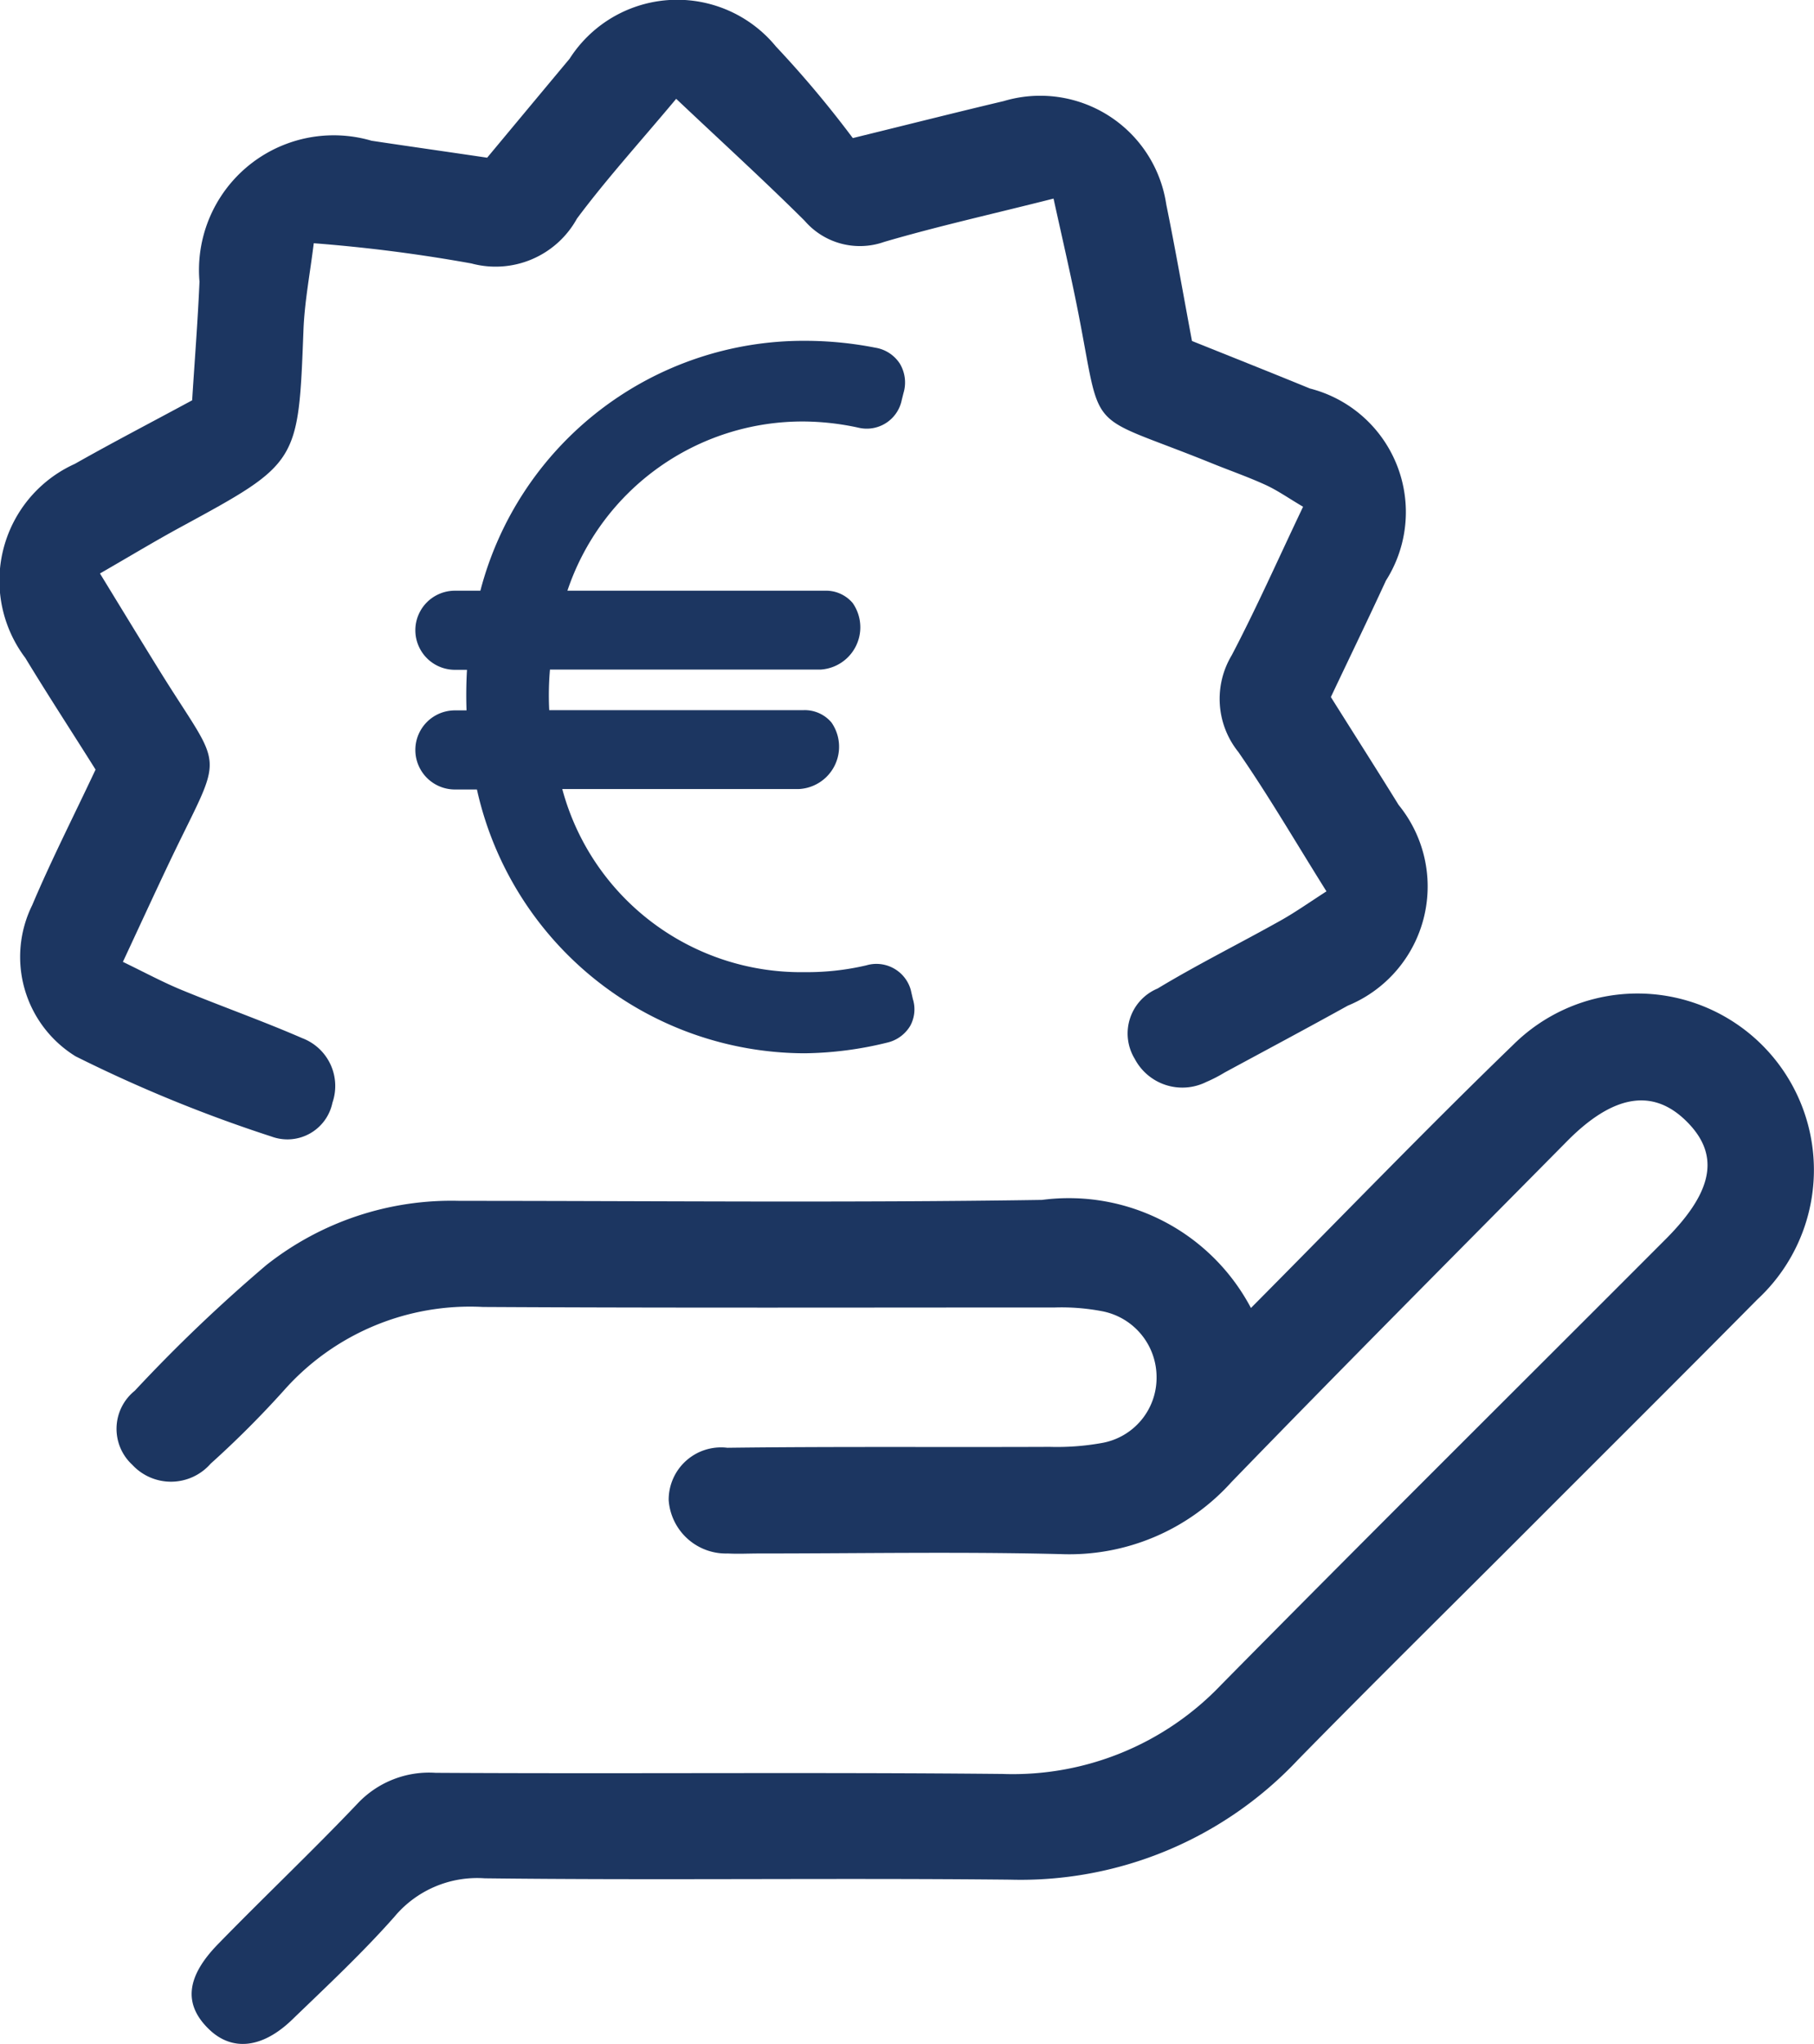
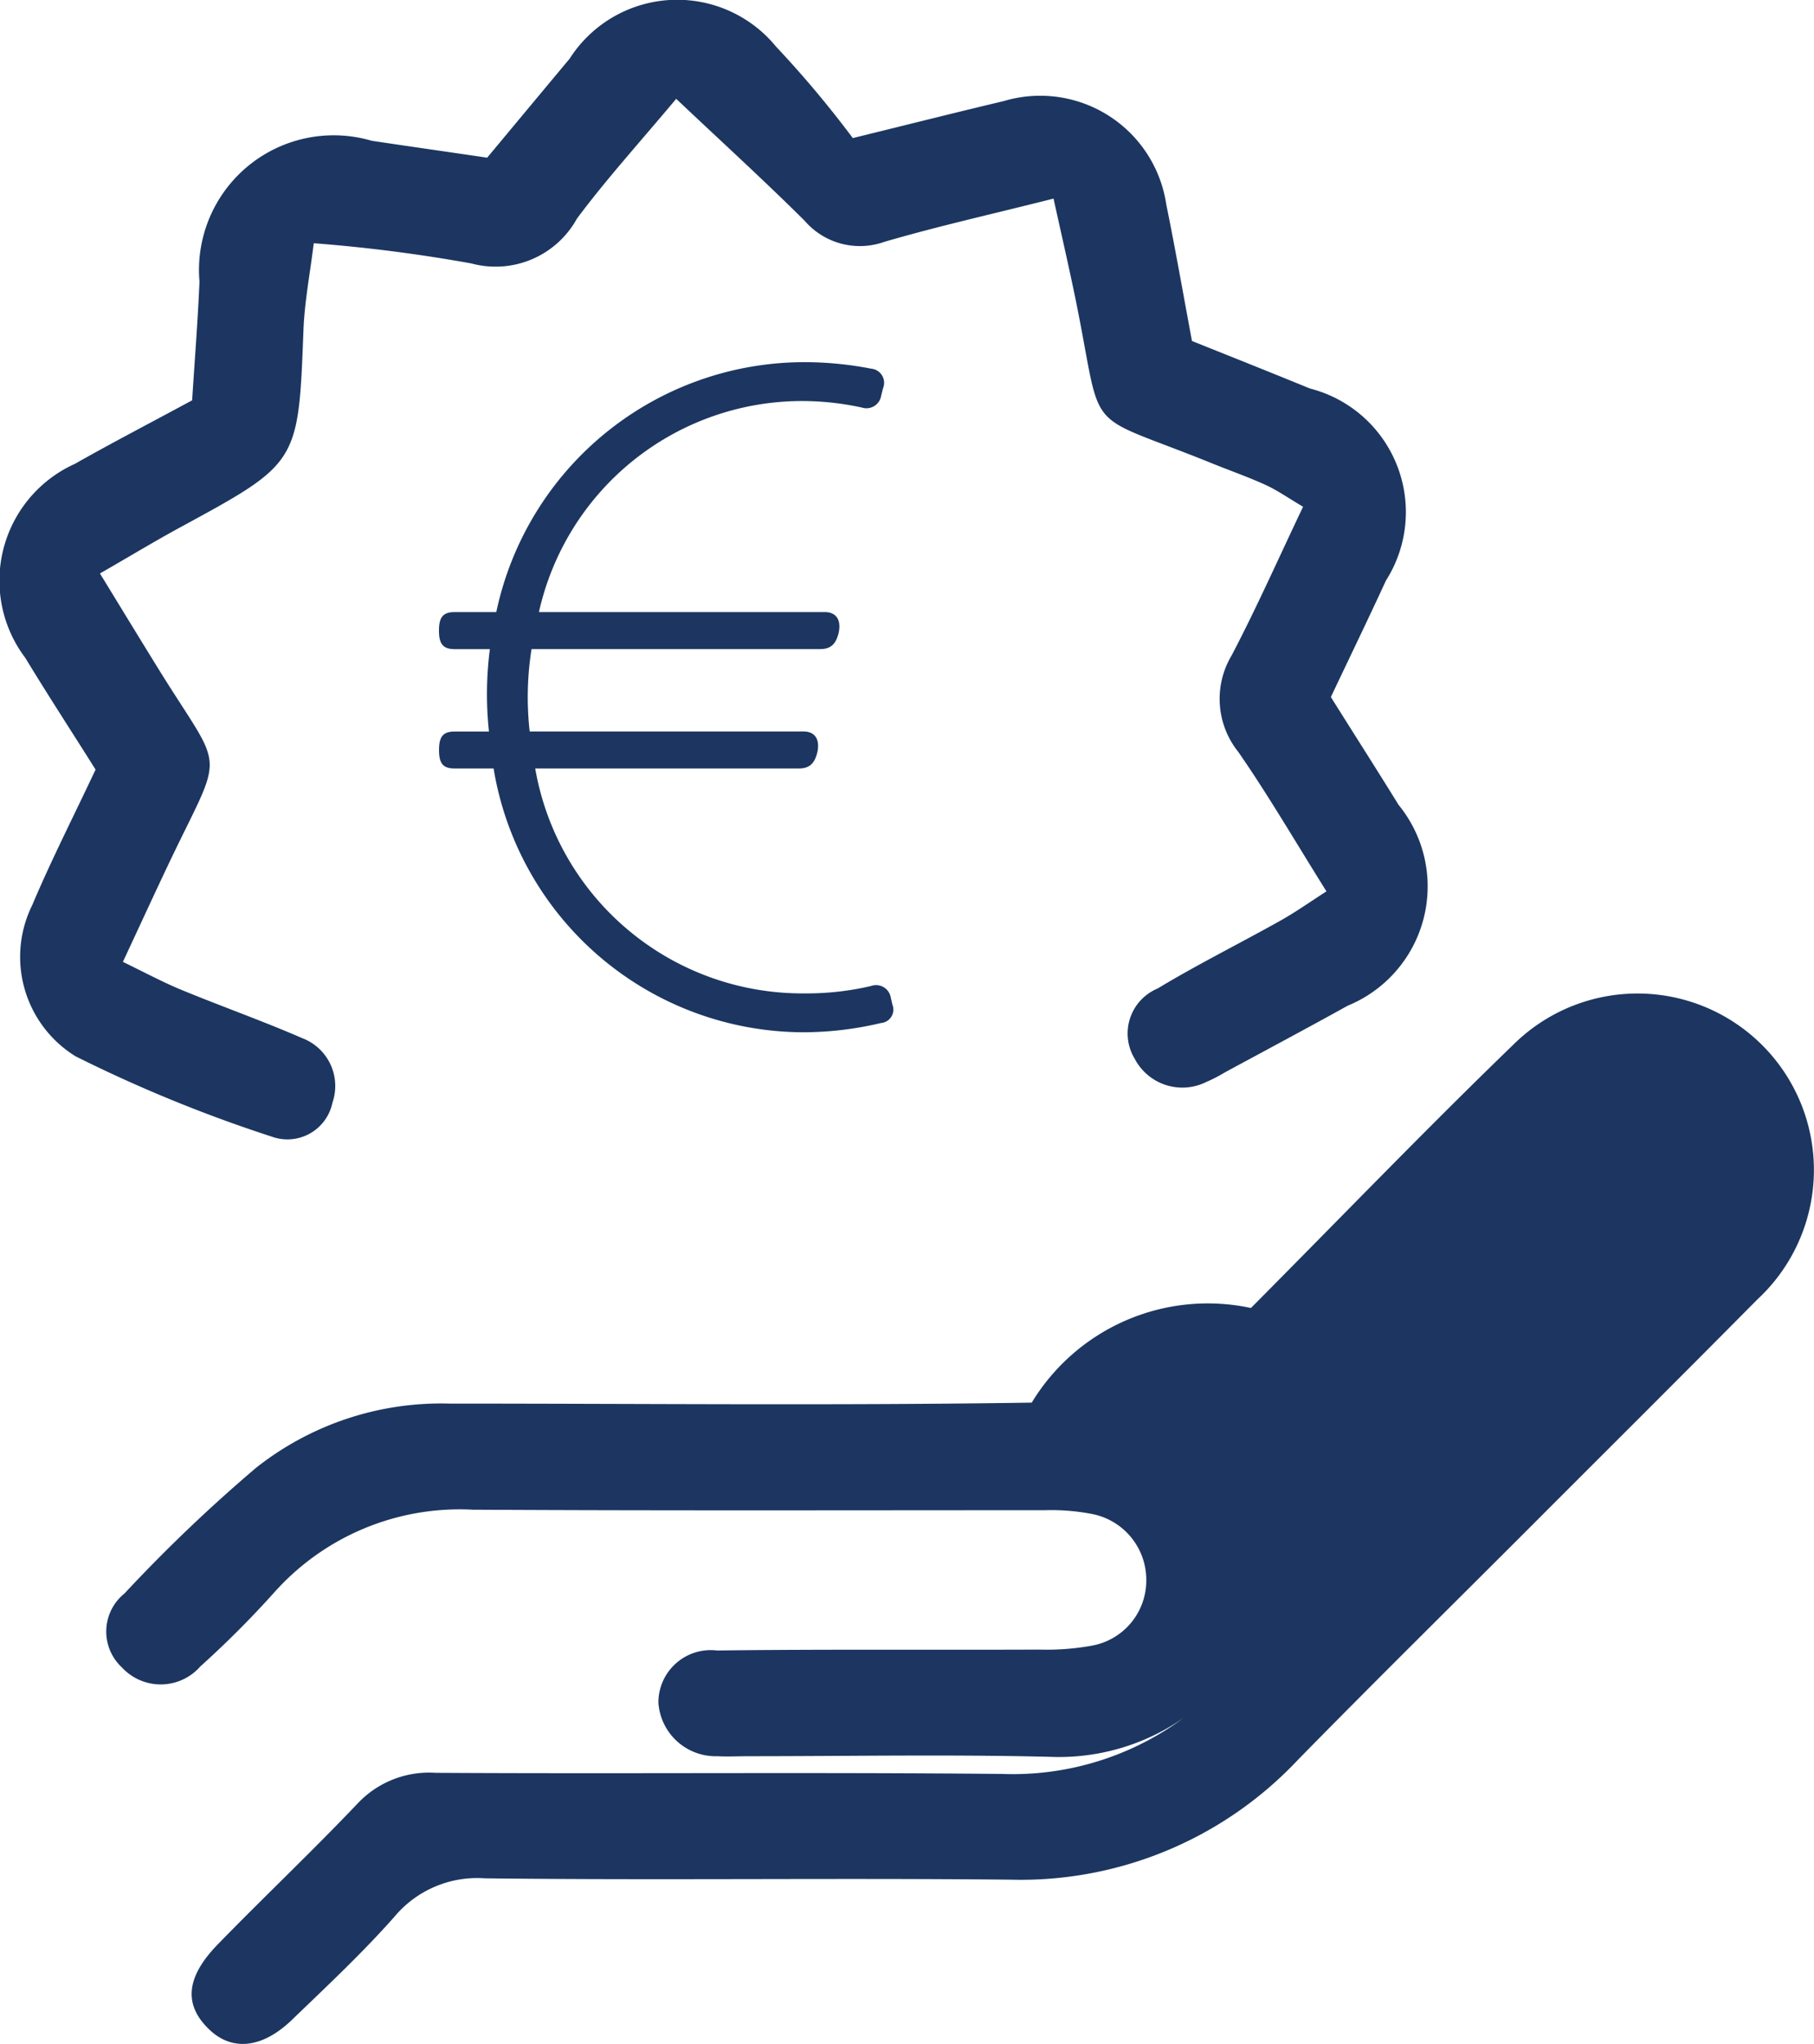
<svg xmlns="http://www.w3.org/2000/svg" id="Groupe_1076" data-name="Groupe 1076" width="32.117" height="36.175" viewBox="0 0 32.117 36.175">
-   <path id="Tracé_1230" data-name="Tracé 1230" d="M1710.639,102.495c1.611-1.621,3.1-3.167,4.646-4.661a3.123,3.123,0,1,1,4.322,4.508c-1.339,1.353-2.689,2.694-4.034,4.041-1.367,1.368-2.745,2.725-4.1,4.107a6.739,6.739,0,0,1-5.1,2.123c-3.1-.032-6.2.013-9.3-.024a1.909,1.909,0,0,0-1.6.682c-.568.642-1.2,1.232-1.818,1.828-.523.5-1.051.553-1.455.17-.459-.436-.425-.924.15-1.514.814-.836,1.662-1.638,2.466-2.483a1.738,1.738,0,0,1,1.388-.55c3.345.02,6.691-.013,10.036.02a5.094,5.094,0,0,0,3.872-1.578c2.609-2.644,5.247-5.259,7.871-7.888.868-.87.965-1.526.328-2.123-.582-.544-1.271-.422-2.072.387-1.986,2.008-3.98,4.008-5.945,6.036a3.864,3.864,0,0,1-3.025,1.275c-1.779-.044-3.56-.011-5.34-.011-.184,0-.369.01-.552,0a1.017,1.017,0,0,1-1.047-.944.927.927,0,0,1,1.039-.927c1.9-.024,3.805-.008,5.708-.016a4.475,4.475,0,0,0,.913-.067,1.171,1.171,0,0,0,.978-1.165,1.187,1.187,0,0,0-.976-1.171,3.826,3.826,0,0,0-.822-.064c-3.376,0-6.752.01-10.128-.009a4.4,4.4,0,0,0-3.522,1.474,17.356,17.356,0,0,1-1.3,1.3.933.933,0,0,1-1.387.019.865.865,0,0,1,.045-1.311,27.651,27.651,0,0,1,2.328-2.223,5.281,5.281,0,0,1,3.423-1.137c3.437,0,6.875.036,10.311-.017A3.645,3.645,0,0,1,1710.639,102.495Z" transform="translate(-1688.491 -79.345)" fill="#1c3661" />
+   <path id="Tracé_1230" data-name="Tracé 1230" d="M1710.639,102.495c1.611-1.621,3.1-3.167,4.646-4.661a3.123,3.123,0,1,1,4.322,4.508c-1.339,1.353-2.689,2.694-4.034,4.041-1.367,1.368-2.745,2.725-4.1,4.107a6.739,6.739,0,0,1-5.1,2.123c-3.1-.032-6.2.013-9.3-.024a1.909,1.909,0,0,0-1.6.682c-.568.642-1.2,1.232-1.818,1.828-.523.5-1.051.553-1.455.17-.459-.436-.425-.924.15-1.514.814-.836,1.662-1.638,2.466-2.483a1.738,1.738,0,0,1,1.388-.55c3.345.02,6.691-.013,10.036.02a5.094,5.094,0,0,0,3.872-1.578a3.864,3.864,0,0,1-3.025,1.275c-1.779-.044-3.56-.011-5.34-.011-.184,0-.369.01-.552,0a1.017,1.017,0,0,1-1.047-.944.927.927,0,0,1,1.039-.927c1.9-.024,3.805-.008,5.708-.016a4.475,4.475,0,0,0,.913-.067,1.171,1.171,0,0,0,.978-1.165,1.187,1.187,0,0,0-.976-1.171,3.826,3.826,0,0,0-.822-.064c-3.376,0-6.752.01-10.128-.009a4.4,4.4,0,0,0-3.522,1.474,17.356,17.356,0,0,1-1.3,1.3.933.933,0,0,1-1.387.019.865.865,0,0,1,.045-1.311,27.651,27.651,0,0,1,2.328-2.223,5.281,5.281,0,0,1,3.423-1.137c3.437,0,6.875.036,10.311-.017A3.645,3.645,0,0,1,1710.639,102.495Z" transform="translate(-1688.491 -79.345)" fill="#1c3661" />
  <path id="Tracé_1231" data-name="Tracé 1231" d="M1681.608,19.052c.4.194.717.365,1.047.5.707.291,1.429.546,2.13.851a.905.905,0,0,1,.533,1.141.814.814,0,0,1-1.078.6,25.043,25.043,0,0,1-3.471-1.421,2.068,2.068,0,0,1-.767-2.674c.333-.788.723-1.552,1.122-2.4-.4-.638-.833-1.3-1.244-1.977a2.268,2.268,0,0,1,.877-3.434c.664-.376,1.341-.727,2.077-1.125.044-.7.1-1.4.13-2.1a2.385,2.385,0,0,1,3.047-2.494c.664.1,1.33.194,2.046.3.483-.58.971-1.166,1.46-1.752a2.261,2.261,0,0,1,3.653-.216,18.8,18.8,0,0,1,1.361,1.621c1.078-.265,1.874-.466,2.673-.655a2.256,2.256,0,0,1,2.877,1.83c.159.778.295,1.561.455,2.416.68.273,1.386.553,2.088.841a2.258,2.258,0,0,1,1.346,3.4c-.307.667-.627,1.327-.975,2.061.389.62.8,1.263,1.2,1.91a2.281,2.281,0,0,1-.9,3.552c-.721.4-1.453.79-2.18,1.183a2.572,2.572,0,0,1-.326.168.952.952,0,0,1-1.267-.411.862.862,0,0,1,.405-1.243c.707-.427,1.45-.795,2.172-1.2.257-.143.5-.315.818-.52-.549-.875-1.024-1.693-1.561-2.468a1.5,1.5,0,0,1-.116-1.711c.438-.836.821-1.7,1.263-2.628-.261-.154-.452-.289-.661-.385-.305-.14-.624-.251-.936-.377-2.417-.981-1.9-.393-2.467-3.083-.109-.519-.228-1.036-.354-1.609-1.112.281-2.065.493-3,.767a1.291,1.291,0,0,1-1.407-.375c-.712-.708-1.455-1.384-2.274-2.158-.638.763-1.232,1.416-1.757,2.12a1.645,1.645,0,0,1-1.868.794,27.574,27.574,0,0,0-2.792-.358c-.066.54-.163,1.036-.182,1.536-.09,2.355-.084,2.353-2.174,3.488-.451.245-.891.511-1.429.821.372.608.7,1.147,1.033,1.685,1.182,1.912,1.18,1.359.182,3.456C1682.165,17.85,1681.922,18.378,1681.608,19.052Z" transform="translate(-1679.432 -2.028)" fill="#1c3661" />
  <g id="Groupe_1075" data-name="Groupe 1075" transform="translate(7.403 6.041)">
    <g id="Groupe_1074" data-name="Groupe 1074">
      <path id="Tracé_1232" data-name="Tracé 1232" d="M1721.436,43.535c0-.229.065-.328.278-.328h.606a6.228,6.228,0,0,1,.016-1.458h-.623c-.213,0-.278-.1-.278-.328s.065-.328.278-.328h.737a5.577,5.577,0,0,1,5.456-4.423,6.16,6.16,0,0,1,1.179.115.251.251,0,0,1,.213.344l-.033.131a.265.265,0,0,1-.344.213,4.988,4.988,0,0,0-1.016-.115,4.775,4.775,0,0,0-4.7,3.735h5.062c.18,0,.295.115.246.36-.049.213-.147.295-.328.295h-5.111a5.428,5.428,0,0,0-.033,1.458h4.849c.18,0,.295.115.246.36-.049.213-.147.295-.328.295h-4.669a4.8,4.8,0,0,0,4.767,3.981,4.99,4.99,0,0,0,1.179-.131.264.264,0,0,1,.344.18l.033.147a.238.238,0,0,1-.2.328,5.969,5.969,0,0,1-1.36.164,5.574,5.574,0,0,1-5.5-4.669h-.688C1721.5,43.863,1721.436,43.764,1721.436,43.535Z" transform="translate(-1721.066 -36.301)" fill="#1c3661" />
-       <path id="Tracé_1233" data-name="Tracé 1233" d="M1726.277,47.272a5.958,5.958,0,0,1-5.8-4.669h-.39a.7.7,0,0,1,0-1.4h.206c-.008-.223-.006-.48.008-.718h-.214a.7.7,0,0,1,0-1.4h.451a5.915,5.915,0,0,1,5.742-4.423,6.471,6.471,0,0,1,1.252.122.638.638,0,0,1,.432.281.648.648,0,0,1,.065.523l-.031.124a.632.632,0,0,1-.769.487,4.673,4.673,0,0,0-.95-.109,4.39,4.39,0,0,0-4.2,2.995h4.561a.618.618,0,0,1,.49.218.75.75,0,0,1-.572,1.178h-4.788a5.294,5.294,0,0,0-.013.718h4.506a.619.619,0,0,1,.491.218.75.75,0,0,1-.572,1.178h-4.194a4.374,4.374,0,0,0,4.292,3.241,4.586,4.586,0,0,0,1.09-.12.632.632,0,0,1,.788.433l.037.162a.612.612,0,0,1-.045.473.643.643,0,0,1-.413.3A6.356,6.356,0,0,1,1726.277,47.272Z" transform="translate(-1719.436 -34.671)" fill="#1c3661" />
    </g>
  </g>
</svg>